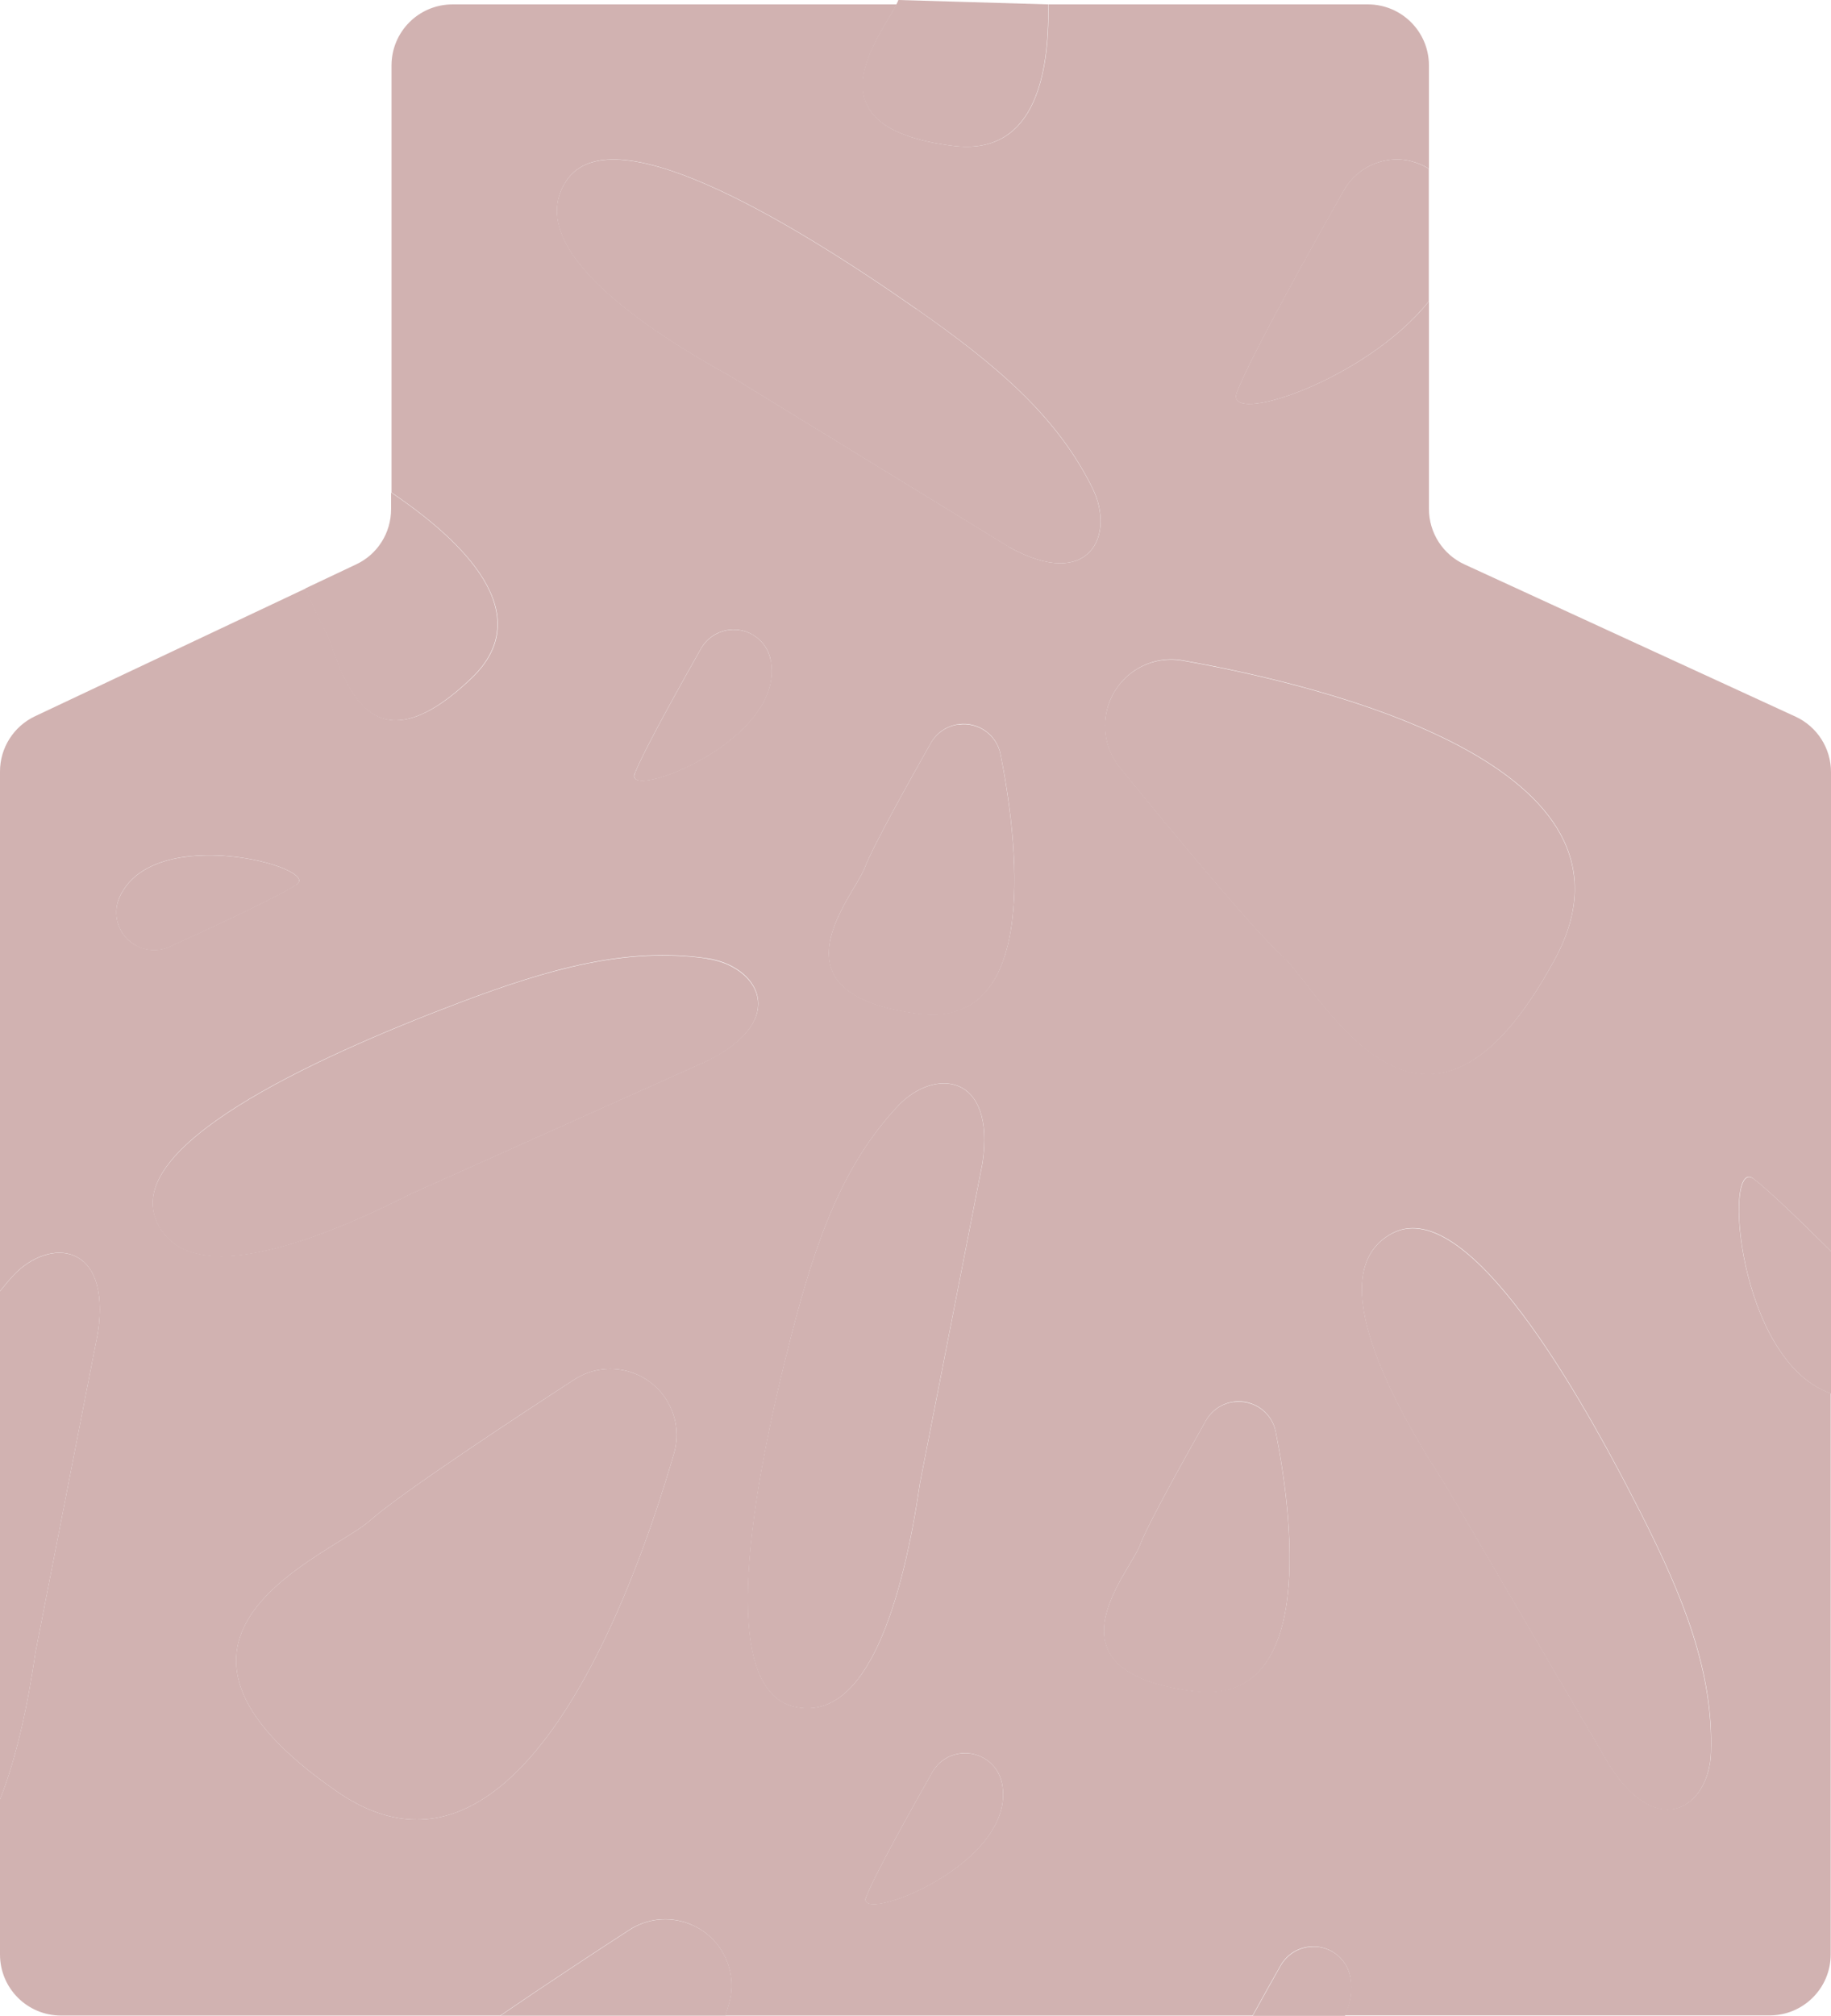
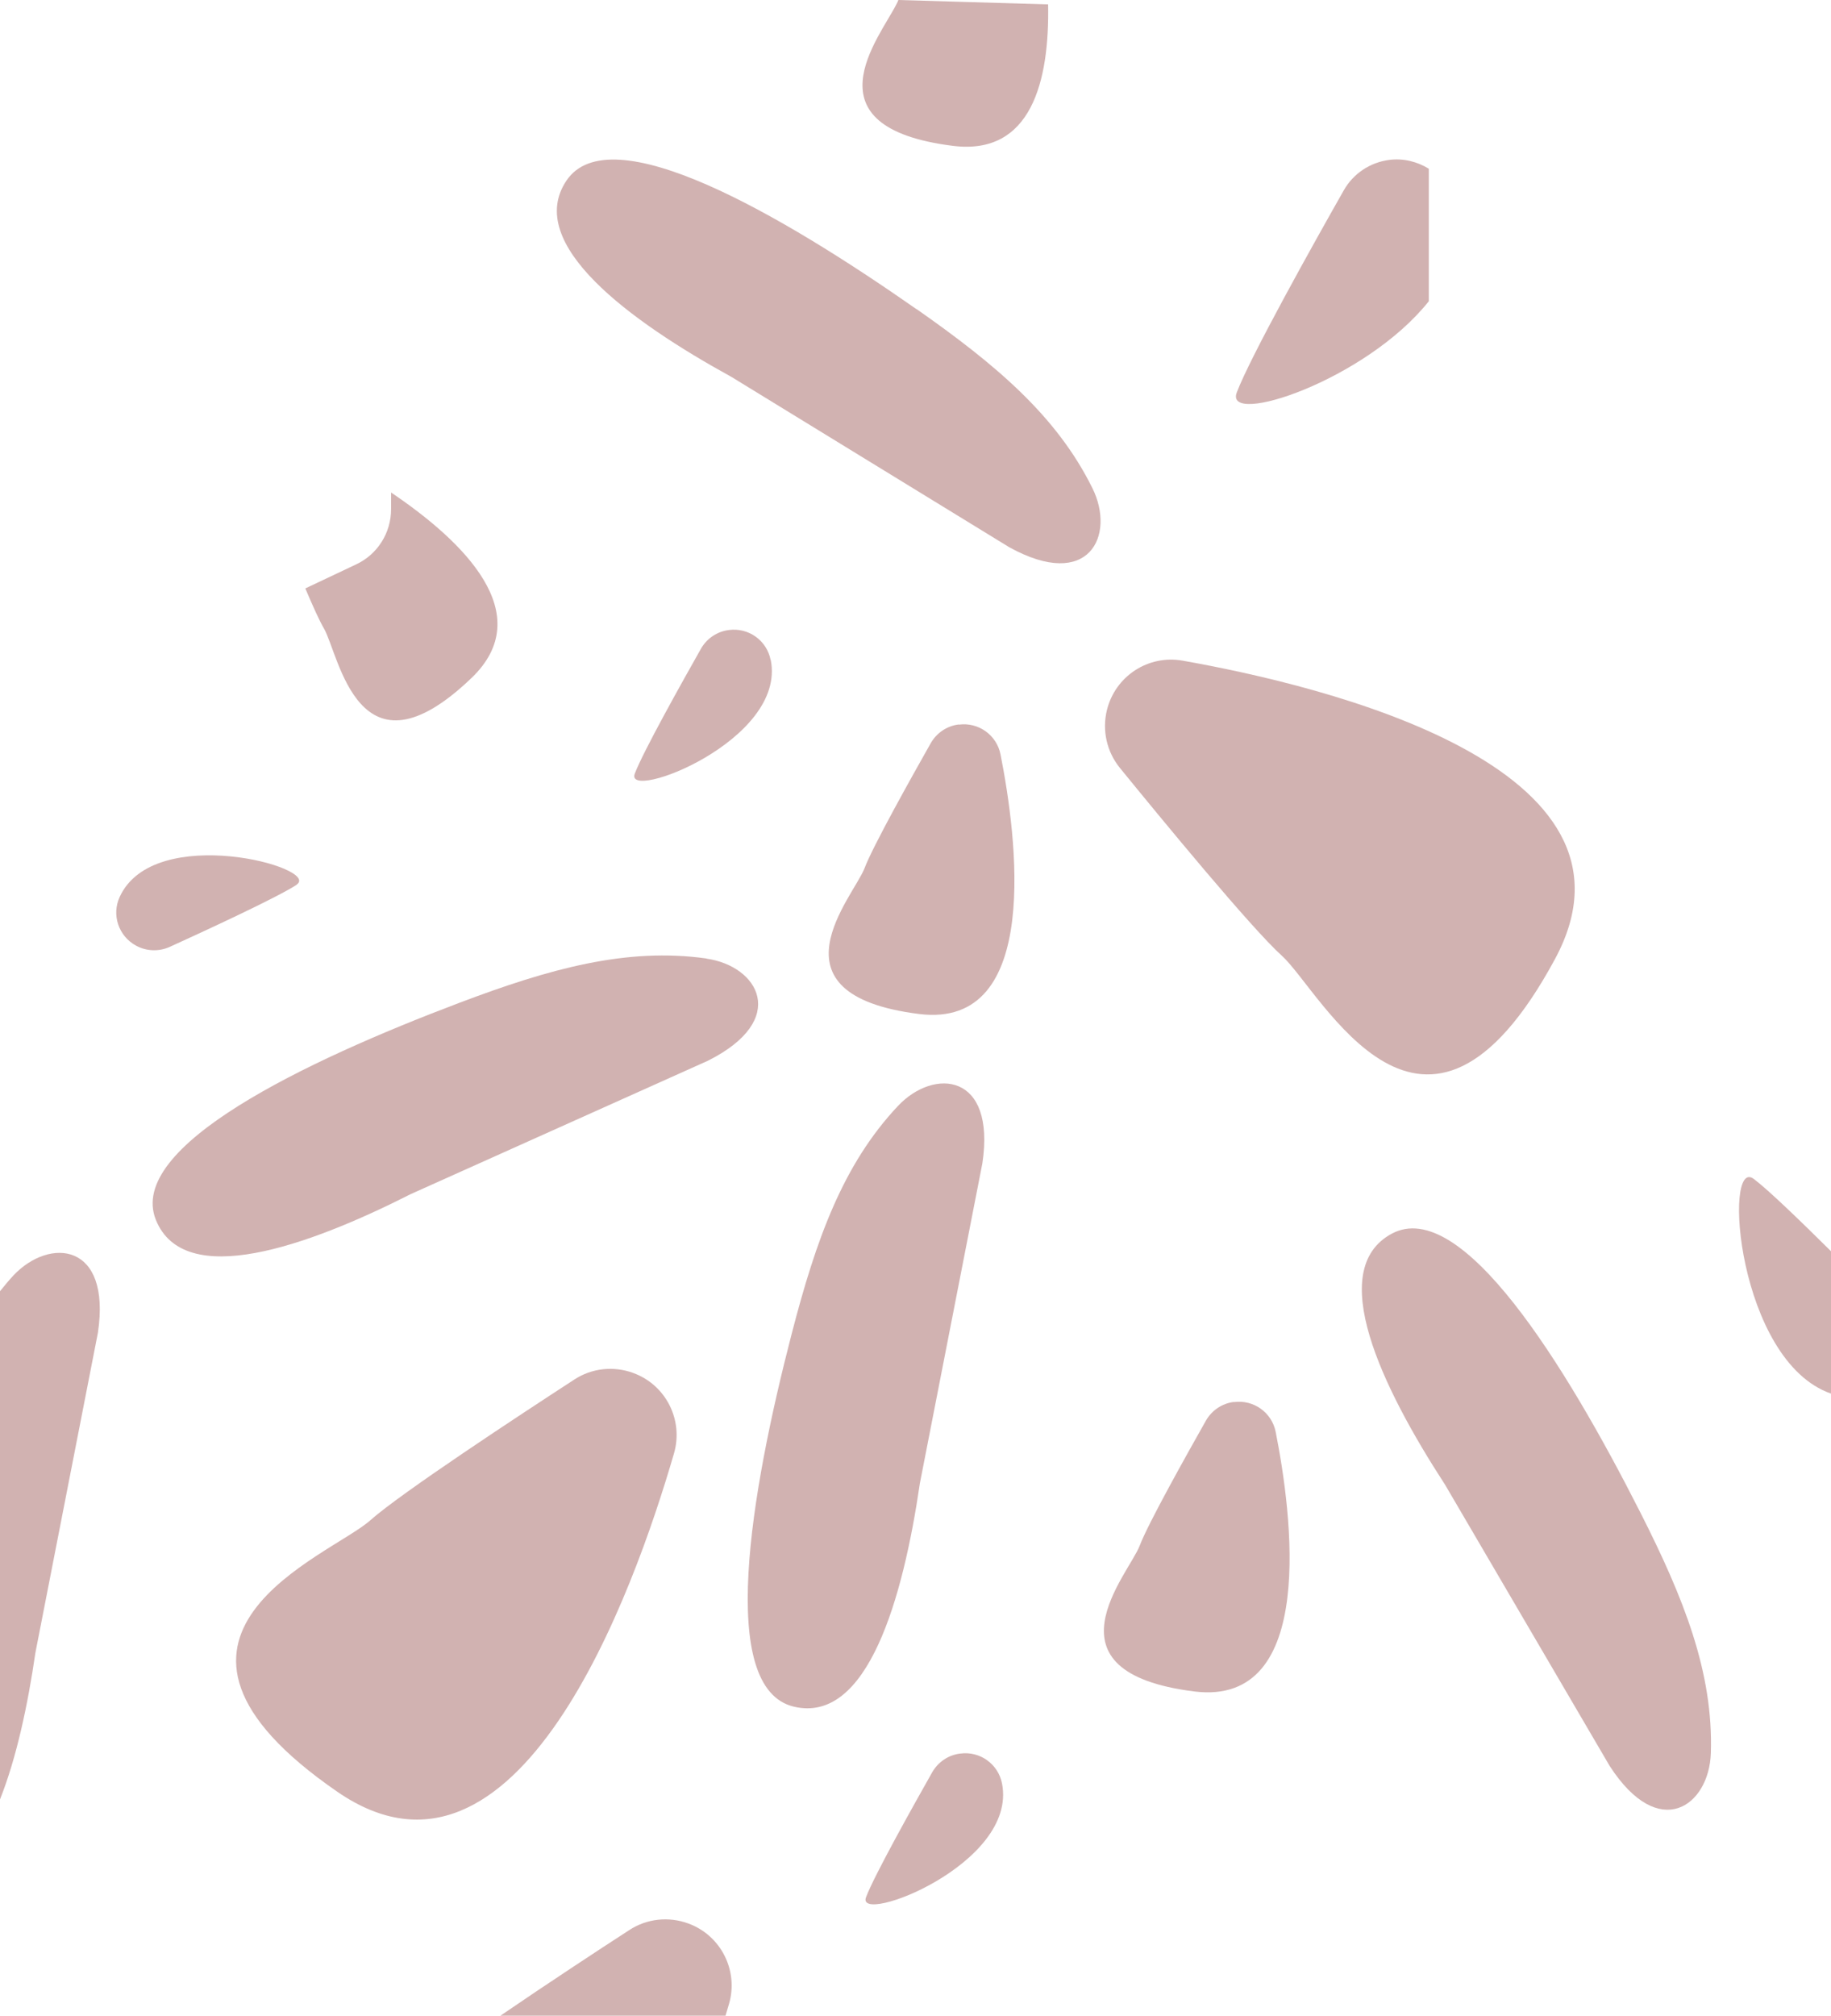
<svg xmlns="http://www.w3.org/2000/svg" id="Calque_2" data-name="Calque 2" viewBox="0 0 125.1 137.64">
  <defs>
    <style>
      .cls-1 {
        fill: #d1b2b1;
        stroke-width: 0px;
      }
    </style>
  </defs>
  <g id="Calque_1-2" data-name="Calque 1">
    <g>
-       <path class="cls-1" d="m119.82,80.5c.99.75,3.16,2.83,5.28,4.94v-32.72c0-1.63-.95-3.11-2.43-3.79l-22.61-10.39c-1.48-.68-2.43-2.16-2.43-3.79v-14.18c-4.33,5.43-14.01,8.57-13.12,6.23.91-2.41,5.29-10.22,7.31-13.8.65-1.14,1.79-1.91,3.1-2.08.98-.13,1.93.12,2.71.6v-7.05c0-2.31-1.87-4.17-4.17-4.17h-21.83c.09,5.23-1.14,10.33-6.5,9.66-10.16-1.27-5-7.4-3.87-9.66h-30.34c-2.31,0-4.17,1.87-4.17,4.17v29.16c4.96,3.35,10.04,8.31,5.49,12.67-7.75,7.41-9.03-1.58-10.08-3.39-.29-.51-.76-1.53-1.27-2.73L2.39,48.91c-1.46.69-2.39,2.16-2.39,3.77v35.48c.3-.37.6-.74.93-1.09,2.45-2.6,6.67-2.25,5.76,3.92l-4.27,21.85c-.51,3.51-1.28,7.16-2.42,10.02v10.6c0,2.31,1.87,4.17,4.17,4.17h30.01c3.07-2.1,6.66-4.46,8.81-5.85,1.2-.78,2.68-.94,4.02-.45,2.23.82,3.45,3.22,2.79,5.49-.08.26-.16.53-.24.81h36.02c.71-1.3,1.42-2.56,1.91-3.42.4-.71,1.11-1.18,1.91-1.28,1.34-.17,2.59.72,2.85,2.04.19.93.02,1.82-.38,2.65h29.04c2.31,0,4.17-1.87,4.17-4.17v-38.31c-6.39-2.23-7.39-16.24-5.28-14.66Zm-110.53-15.94c-1.19-.65-1.67-2.1-1.11-3.33,2.35-5.11,13.83-1.97,12.08-.83-1.33.87-6.36,3.19-8.67,4.24-.74.34-1.59.3-2.3-.09Zm36.76,34.68c-2.75,9.48-10.69,31.59-23,23.11-15.5-10.68-.49-16.09,2.24-18.53,2.09-1.86,10.21-7.2,13.95-9.62,1.2-.78,2.68-.94,4.02-.45,2.23.82,3.45,3.22,2.79,5.49Zm2.35-26.84l-20.31,9.11c-7.09,3.59-15.49,6.56-17.43,1.77-2.03-5.01,10.16-10.83,20.75-14.83,6.14-2.32,11.4-3.8,16.87-3.02,3.54.5,5.69,4.15.12,6.96Zm-5.03-19.58c.56-1.49,3.27-6.32,4.52-8.53.4-.71,1.11-1.18,1.91-1.28,1.34-.17,2.59.72,2.85,2.04,1.1,5.51-10.03,9.72-9.29,7.77Zm10.89,63.71c-5.26-1.23-2.98-14.55-.15-25.5,1.65-6.36,3.47-11.5,7.26-15.53,2.45-2.6,6.67-2.25,5.76,3.92l-4.27,21.85c-1.15,7.86-3.57,16.44-8.6,15.26Zm4.92,13.01c.56-1.49,3.27-6.32,4.52-8.53.4-.71,1.11-1.18,1.91-1.28,1.34-.17,2.59.72,2.85,2.04,1.1,5.51-10.03,9.72-9.29,7.77Zm3.63-60.32c-10.64-1.33-4.47-8-3.73-9.96.56-1.49,3.27-6.32,4.52-8.53.4-.71,1.11-1.18,1.91-1.28,1.34-.17,2.59.72,2.85,2.04,1.1,5.51,2.89,18.78-5.56,17.72Zm6.16-31.86l-18.98-11.63c-6.96-3.83-14.15-9.09-11.29-13.39,2.99-4.5,14.67,2.29,23.94,8.77,5.38,3.76,9.57,7.27,12.01,12.23,1.58,3.21-.22,7.04-5.68,4.03Zm12.64,78.12c-10.64-1.33-4.47-8-3.73-9.96.56-1.49,3.27-6.32,4.52-8.53.4-.71,1.11-1.18,1.91-1.28,1.34-.17,2.59.72,2.85,2.04,1.1,5.51,2.89,18.78-5.56,17.72Zm5.98-50.24c-2.08-1.87-8.26-9.38-11.07-12.83-.9-1.11-1.22-2.57-.88-3.95.57-2.3,2.83-3.78,5.16-3.37,9.72,1.72,32.56,7.23,25.45,20.38-8.95,16.56-15.94,2.22-18.66-.23Zm22.4,55.33l-11.25-19.21c-4.33-6.66-8.2-14.69-3.64-17.14,4.76-2.56,11.86,8.94,16.98,19.03,2.97,5.86,5.01,10.92,4.82,16.45-.12,3.58-3.52,6.1-6.91.87Z" />
      <path class="cls-1" d="m106.24,65.49c7.11-13.15-15.73-18.66-25.45-20.38-2.34-.41-4.59,1.06-5.16,3.37-.34,1.38-.02,2.84.88,3.95,2.81,3.45,8.99,10.96,11.07,12.83,2.72,2.46,9.71,16.8,18.66.23Z" />
      <path class="cls-1" d="m43.26,93.75c-1.34-.49-2.83-.33-4.02.45-3.74,2.43-11.86,7.76-13.95,9.62-2.73,2.44-17.75,7.85-2.24,18.53,12.31,8.48,20.25-13.63,23-23.11.66-2.28-.56-4.68-2.79-5.49Z" />
      <path class="cls-1" d="m47.02,131.34c-1.34-.49-2.83-.33-4.02.45-2.15,1.39-5.74,3.75-8.81,5.85h15.38c.08-.28.16-.55.24-.81.66-2.28-.56-4.68-2.79-5.49Z" />
      <path class="cls-1" d="m84.3,95.73c-.81.1-1.51.58-1.91,1.28-1.25,2.21-3.96,7.04-4.52,8.53-.74,1.95-6.91,8.63,3.73,9.96,8.45,1.05,6.65-12.21,5.56-17.72-.26-1.33-1.51-2.22-2.85-2.04Z" />
      <path class="cls-1" d="m65.5,49.47c-.81.1-1.51.58-1.91,1.28-1.25,2.21-3.96,7.04-4.52,8.53-.74,1.95-6.91,8.63,3.73,9.96,8.45,1.05,6.65-12.21,5.56-17.72-.26-1.33-1.51-2.22-2.85-2.04Z" />
      <path class="cls-1" d="m61.38,0c-.03.09-.08.19-.14.3h10.37" />
      <path class="cls-1" d="m65.11,9.96c5.36.67,6.6-4.43,6.5-9.66h-10.37c-1.13,2.26-6.29,8.39,3.87,9.66Z" />
      <path class="cls-1" d="m32.21,46.3c4.56-4.36-.52-9.32-5.49-12.67v1.14c0,1.62-.93,3.09-2.39,3.77l-3.47,1.64c.51,1.2.97,2.22,1.27,2.73,1.05,1.81,2.33,10.81,10.08,3.39Z" />
      <path class="cls-1" d="m65.6,119.74c-.81.1-1.51.58-1.91,1.28-1.25,2.21-3.96,7.04-4.52,8.53-.74,1.95,10.39-2.25,9.29-7.77-.26-1.33-1.51-2.22-2.85-2.04Z" />
      <path class="cls-1" d="m52.65,45.06c-.26-1.33-1.51-2.22-2.85-2.04-.81.1-1.51.58-1.91,1.28-1.25,2.21-3.96,7.04-4.52,8.53-.74,1.95,10.39-2.25,9.29-7.77Z" />
-       <path class="cls-1" d="m92.26,134.99c-.26-1.33-1.51-2.22-2.85-2.04-.81.1-1.51.58-1.91,1.28-.49.86-1.19,2.11-1.91,3.42h6.3c.39-.83.56-1.72.38-2.65Z" />
      <path class="cls-1" d="m119.82,80.5c-2.12-1.59-1.12,12.43,5.28,14.66v-9.72c-2.12-2.1-4.28-4.19-5.28-4.94Z" />
      <path class="cls-1" d="m94.91,10.92c-1.3.17-2.45.93-3.1,2.08-2.03,3.57-6.4,11.39-7.31,13.8-.89,2.35,8.8-.8,13.12-6.23v-9.05c-.79-.48-1.73-.73-2.71-.6Z" />
      <path class="cls-1" d="m20.26,60.41c1.75-1.15-9.73-4.28-12.08.83-.57,1.23-.08,2.68,1.11,3.33.71.39,1.56.42,2.3.09,2.31-1.05,7.34-3.37,8.67-4.24Z" />
      <path class="cls-1" d="m67.12,79.43c.92-6.17-3.3-6.52-5.76-3.92-3.79,4.02-5.61,9.17-7.26,15.53-2.84,10.95-5.11,24.27.15,25.5,5.03,1.18,7.45-7.4,8.6-15.26l4.27-21.85Z" />
      <path class="cls-1" d="m6.69,91c.92-6.17-3.3-6.52-5.76-3.92-.33.35-.63.72-.93,1.09v34.7c1.14-2.86,1.91-6.51,2.42-10.02l4.27-21.85Z" />
      <path class="cls-1" d="m62.63,21.12c-9.27-6.48-20.95-13.27-23.94-8.77-2.86,4.3,4.33,9.57,11.29,13.39l18.98,11.63c5.46,3.01,7.27-.82,5.68-4.03-2.45-4.96-6.63-8.46-12.01-12.23Z" />
      <path class="cls-1" d="m48.27,65.45c-5.47-.77-10.73.7-16.87,3.02-10.58,4-22.77,9.82-20.75,14.83,1.94,4.79,10.34,1.82,17.43-1.77l20.31-9.11c5.57-2.81,3.42-6.46-.12-6.96Z" />
      <path class="cls-1" d="m95.09,84.24c-4.55,2.45-.69,10.48,3.64,17.14l11.25,19.21c3.39,5.23,6.79,2.71,6.91-.87.18-5.52-1.85-10.59-4.82-16.45-5.12-10.09-12.22-21.58-16.98-19.03Z" />
    </g>
  </g>
</svg>